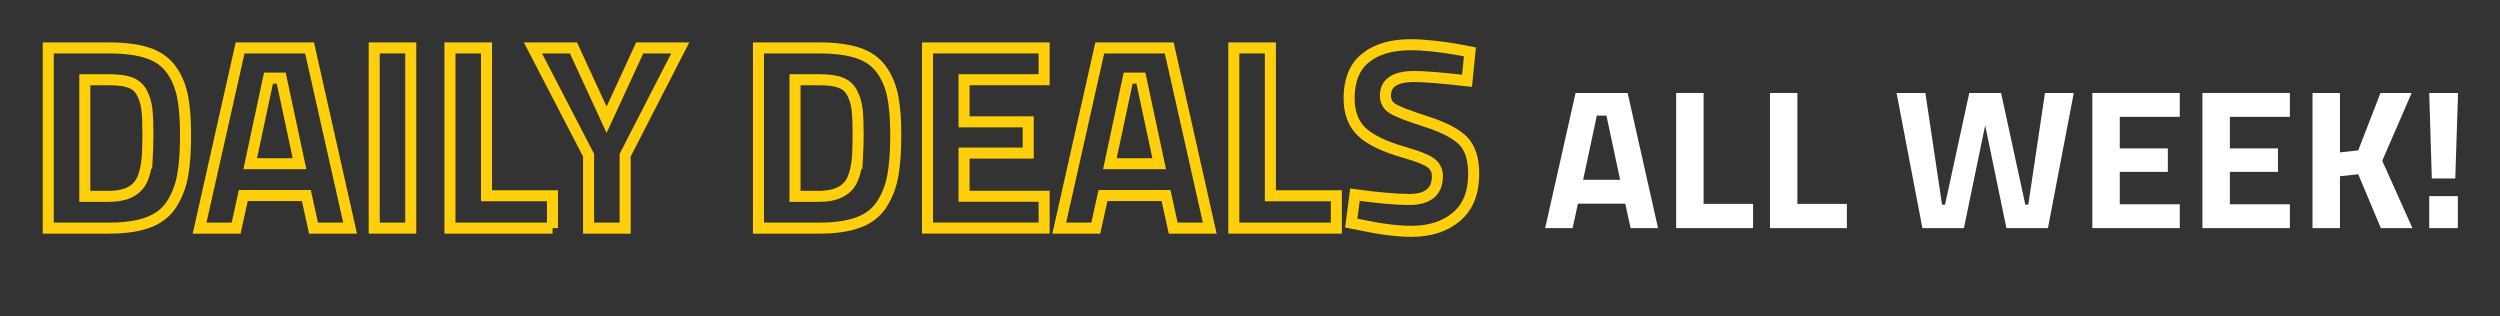
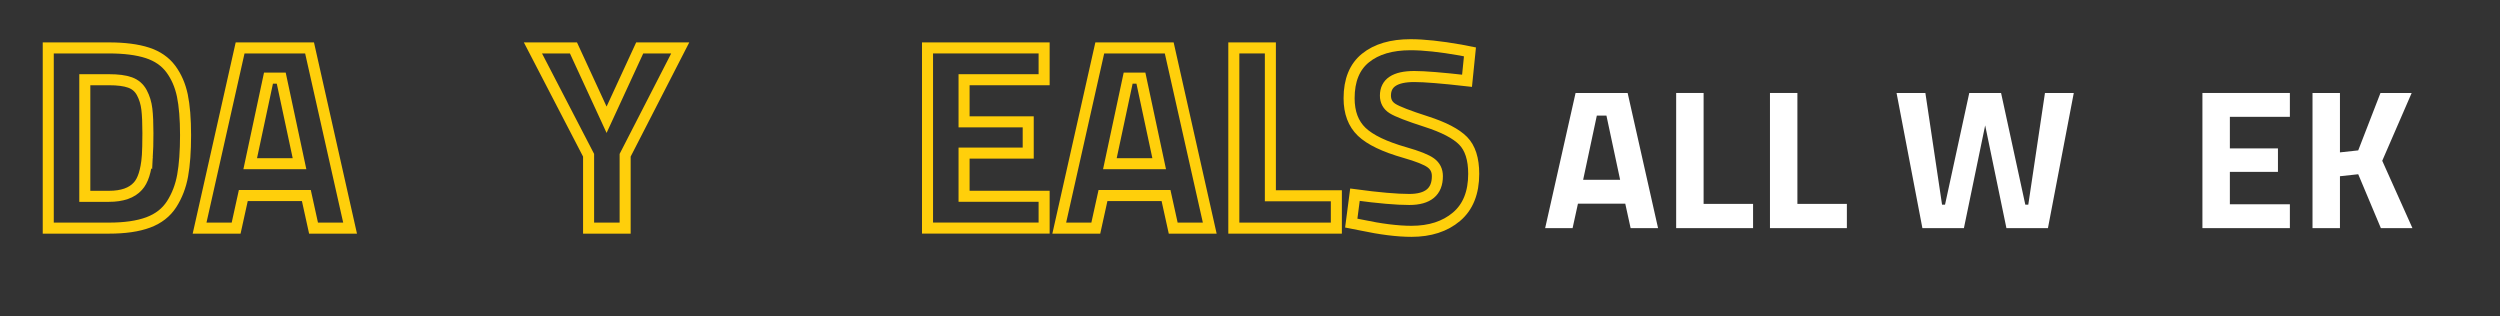
<svg xmlns="http://www.w3.org/2000/svg" id="Layer_2" data-name="Layer 2" viewBox="0 0 452.82 57.25">
  <rect x="0" y="0" width="452.82" height="57.25" fill="#333333" stroke="none" />
  <defs>
    <style>
      .cls-1, .cls-2 {
        fill: none;
      }

      .cls-2 {
        stroke: #ffcf0b;
        stroke-miterlimit: 10;
        stroke-width: 2px;
      }

      .cls-3 {
        fill: #fff;
      }
    </style>
  </defs>
  <g id="Layer_1-2" data-name="Layer 1">
    <g>
      <rect class="cls-1" y="7.72" width="452.82" height="36" />
      <path class="cls-2" d="M19.73,41.32h-10.99V8.68h10.99c2.82,0,5.14.3,6.96.89,1.82.59,3.24,1.57,4.25,2.93,1.01,1.36,1.7,2.96,2.09,4.8.38,1.84.58,4.23.58,7.18s-.18,5.38-.53,7.32c-.35,1.94-1.02,3.66-1.99,5.18-.98,1.52-2.39,2.62-4.25,3.31-1.86.69-4.22,1.03-7.1,1.03ZM26.69,28.36c.06-1.02.1-2.44.1-4.25s-.06-3.26-.19-4.34c-.13-1.09-.43-2.08-.91-2.98-.48-.9-1.19-1.51-2.14-1.85-.94-.34-2.22-.5-3.82-.5h-4.37v21.12h4.37c2.4,0,4.14-.61,5.23-1.82.93-.99,1.5-2.78,1.73-5.38Z" />
      <path class="cls-2" d="M36.15,41.32l7.34-32.64h12.58l7.34,32.64h-6.62l-1.3-5.9h-11.42l-1.3,5.9h-6.62ZM48.63,14.15l-3.31,15.5h8.93l-3.31-15.5h-2.3Z" />
-       <path class="cls-2" d="M67.78,41.32V8.68h6.62v32.64h-6.62Z" />
-       <path class="cls-2" d="M100.08,41.32h-18.58V8.68h6.62v26.78h11.95v5.86Z" />
      <path class="cls-2" d="M113.23,41.32h-6.62v-13.2l-10.08-19.44h7.34l6,13.01,6-13.01h7.34l-9.98,19.44v13.2Z" />
-       <path class="cls-2" d="M148.37,41.32h-10.99V8.68h10.99c2.82,0,5.14.3,6.96.89,1.82.59,3.24,1.57,4.25,2.93,1.01,1.36,1.7,2.96,2.09,4.8.38,1.84.58,4.23.58,7.18s-.18,5.38-.53,7.32c-.35,1.94-1.02,3.66-1.99,5.18-.98,1.52-2.39,2.62-4.25,3.31-1.86.69-4.22,1.03-7.1,1.03ZM155.33,28.36c.06-1.02.1-2.44.1-4.25s-.06-3.26-.19-4.34c-.13-1.09-.43-2.08-.91-2.98-.48-.9-1.19-1.51-2.14-1.85-.94-.34-2.22-.5-3.82-.5h-4.37v21.12h4.37c2.4,0,4.14-.61,5.23-1.82.93-.99,1.5-2.78,1.73-5.38Z" />
      <path class="cls-2" d="M168,41.32V8.68h21.12v5.76h-14.5v7.63h11.62v5.66h-11.62v7.82h14.5v5.76h-21.12Z" />
      <path class="cls-2" d="M191.86,41.32l7.34-32.64h12.58l7.34,32.64h-6.62l-1.3-5.9h-11.42l-1.3,5.9h-6.62ZM204.34,14.15l-3.31,15.5h8.93l-3.31-15.5h-2.3Z" />
      <path class="cls-2" d="M242.06,41.32h-18.58V8.68h6.62v26.78h11.95v5.86Z" />
      <path class="cls-2" d="M256.17,13.86c-3.49,0-5.23,1.15-5.23,3.46,0,1.02.43,1.81,1.3,2.35.86.54,2.89,1.33,6.07,2.35,3.18,1.02,5.42,2.18,6.7,3.48,1.28,1.3,1.92,3.29,1.92,5.98,0,3.42-1.04,6.02-3.12,7.78-2.08,1.76-4.8,2.64-8.16,2.64-2.5,0-5.55-.38-9.17-1.15l-1.73-.34.67-5.14c4.29.58,7.57.86,9.84.86,3.39,0,5.09-1.41,5.09-4.22,0-1.02-.39-1.82-1.18-2.4-.78-.58-2.34-1.2-4.68-1.87-3.71-1.06-6.33-2.31-7.85-3.77-1.52-1.46-2.28-3.48-2.28-6.07,0-3.26.99-5.7,2.98-7.3,1.98-1.6,4.7-2.4,8.16-2.4,2.37,0,5.38.32,9.02.96l1.73.34-.53,5.23c-4.51-.51-7.7-.77-9.55-.77Z" />
      <path class="cls-3" d="M279.87,41.32l5.51-24.48h9.43l5.51,24.48h-4.97l-.97-4.43h-8.57l-.97,4.43h-4.97ZM289.23,20.94l-2.48,11.63h6.7l-2.48-11.63h-1.73Z" />
      <path class="cls-3" d="M317.53,41.32h-13.93v-24.48h4.97v20.09h8.96v4.39Z" />
      <path class="cls-3" d="M334.52,41.32h-13.93v-24.48h4.97v20.09h8.96v4.39Z" />
      <path class="cls-3" d="M343.52,16.84h5.22l3.02,20.23h.54l4.39-20.23h5.76l4.39,20.23h.54l3.02-20.23h5.22l-4.68,24.48h-7.52l-3.85-18.61-3.85,18.61h-7.52l-4.68-24.48Z" />
-       <path class="cls-3" d="M378.98,41.32v-24.48h15.84v4.32h-10.87v5.72h8.71v4.25h-8.71v5.87h10.87v4.32h-15.84Z" />
      <path class="cls-3" d="M398.92,41.32v-24.48h15.84v4.32h-10.87v5.72h8.71v4.25h-8.71v5.87h10.87v4.32h-15.84Z" />
      <path class="cls-3" d="M423.83,41.32h-4.97v-24.48h4.97v10.76l3.31-.36,4.03-10.4h5.65l-5.33,12.28,5.47,12.2h-5.72l-4.1-9.76-3.31.36v9.4Z" />
-       <path class="cls-3" d="M440.47,32.32l-.47-15.48h5.22l-.5,15.48h-4.25ZM440,41.32v-5.8h5.18v5.8h-5.18Z" />
    </g>
  </g>
</svg>